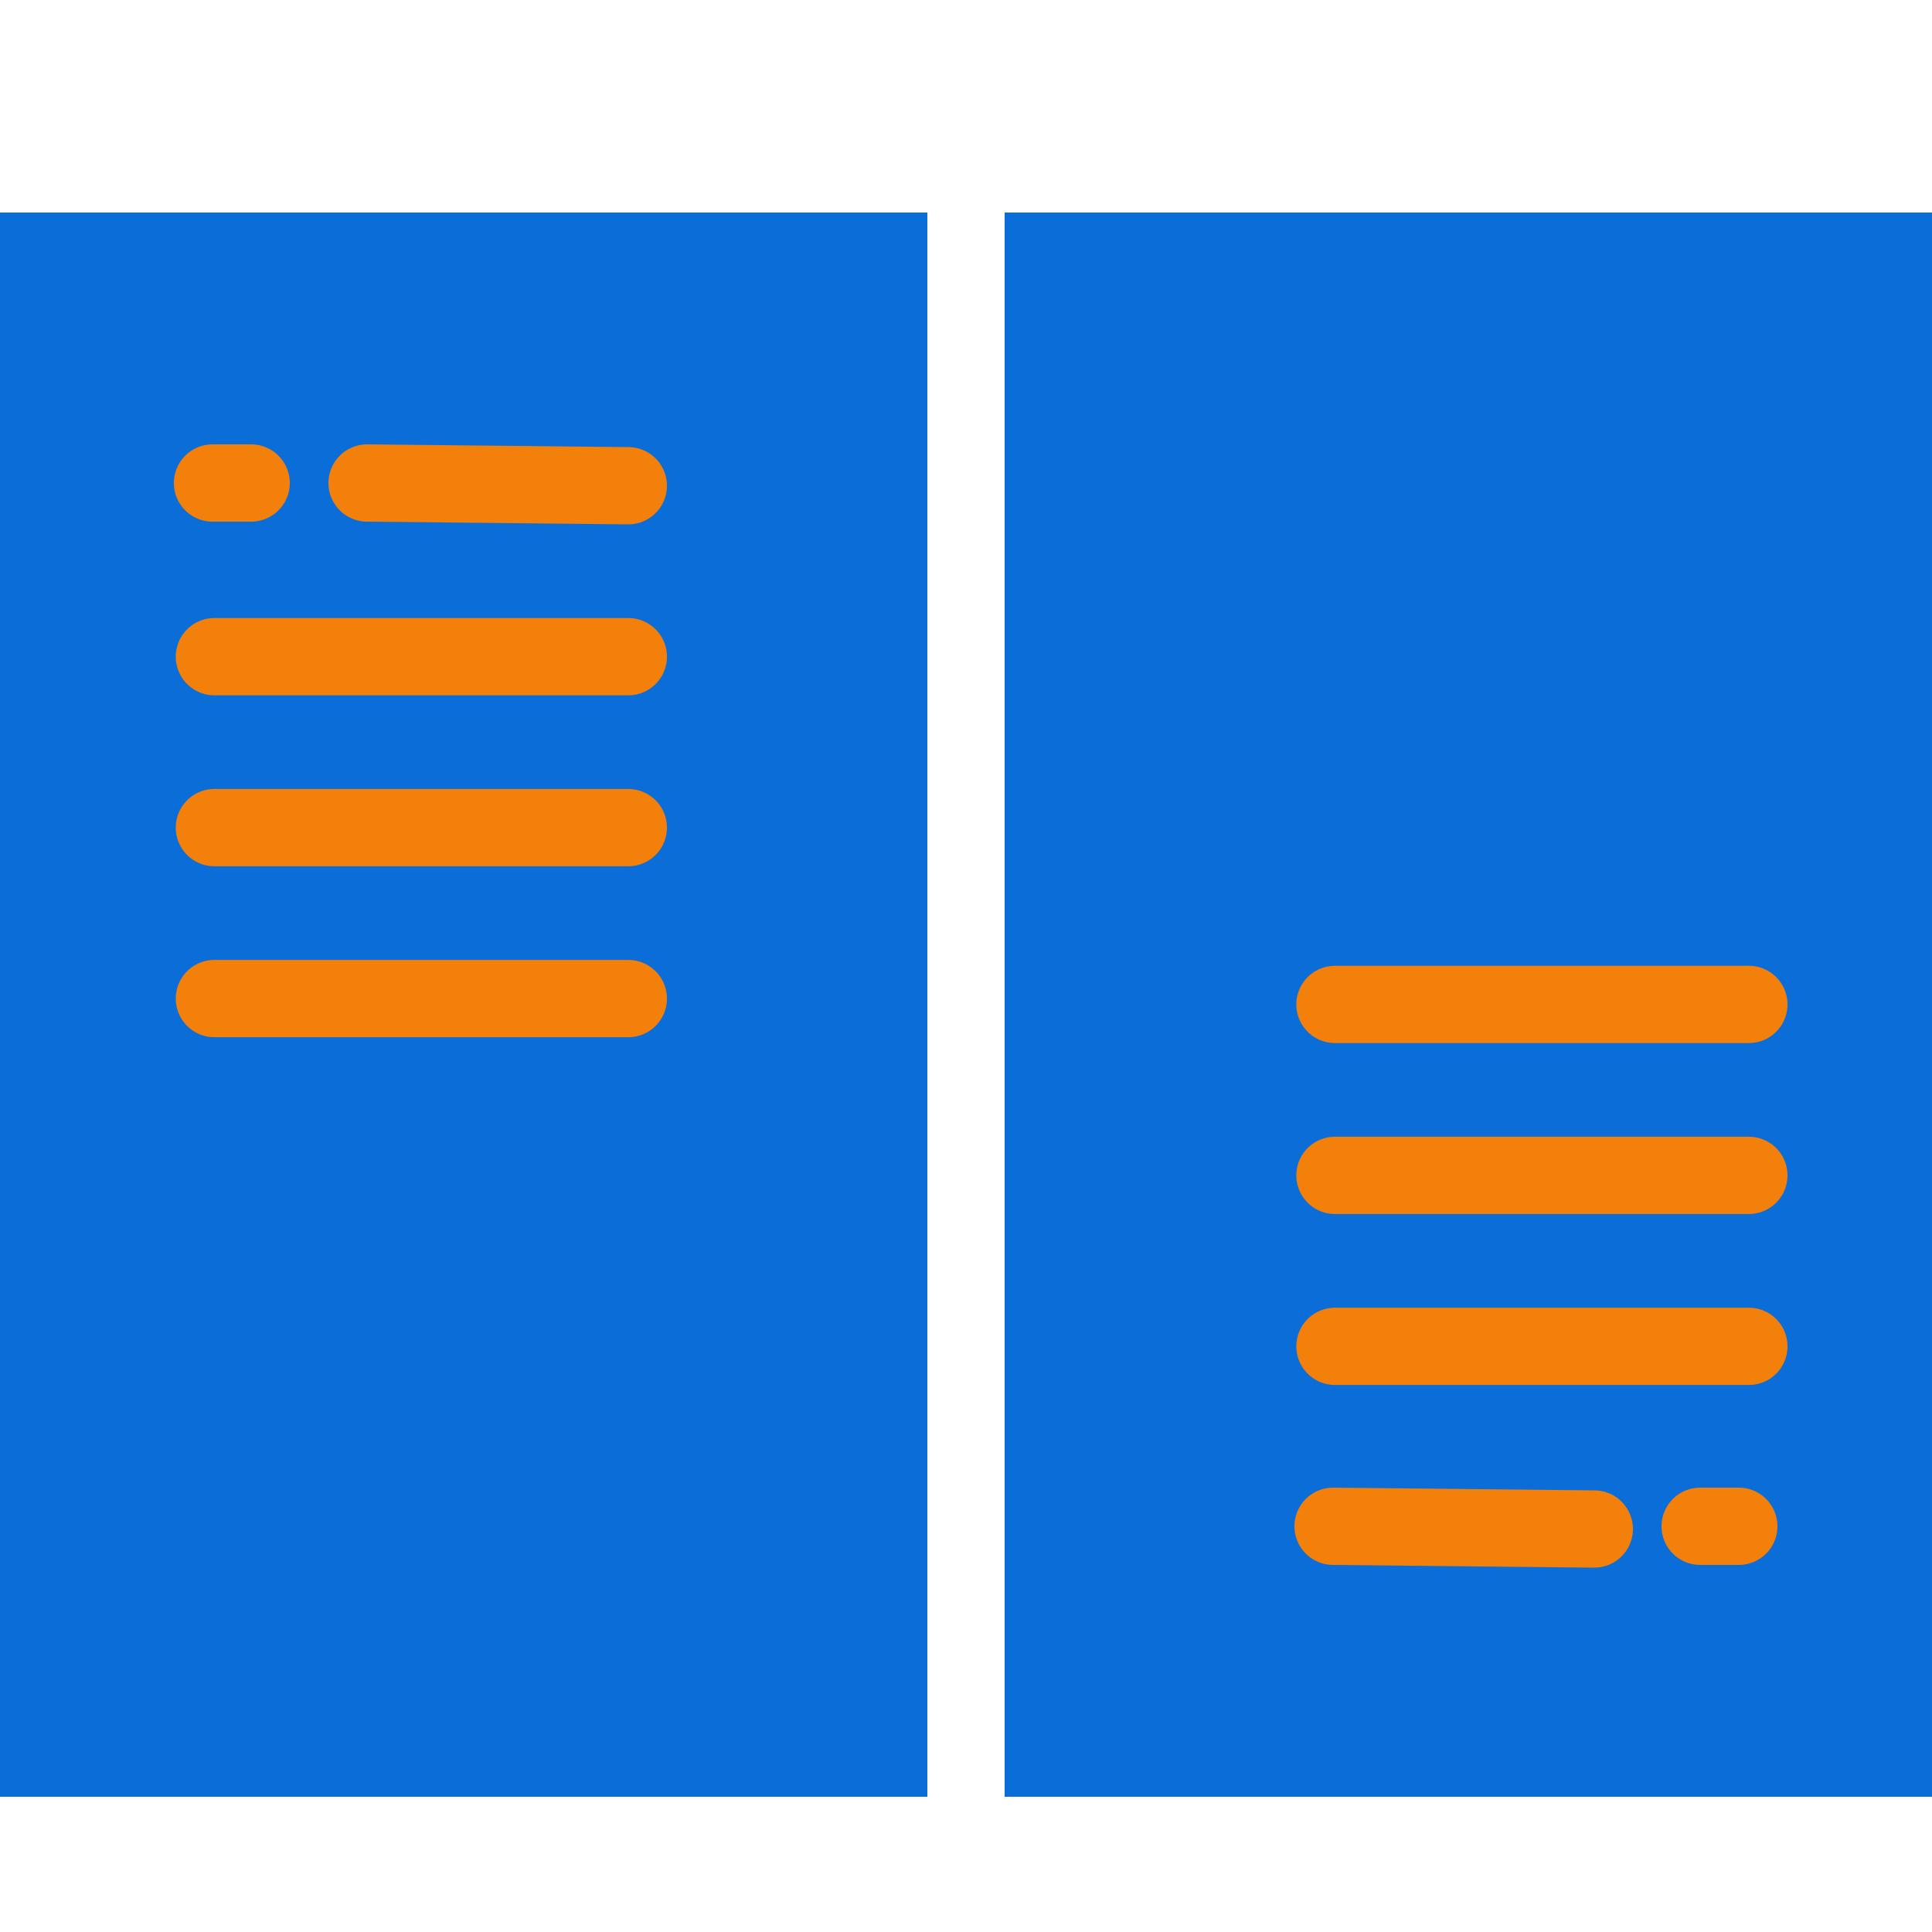
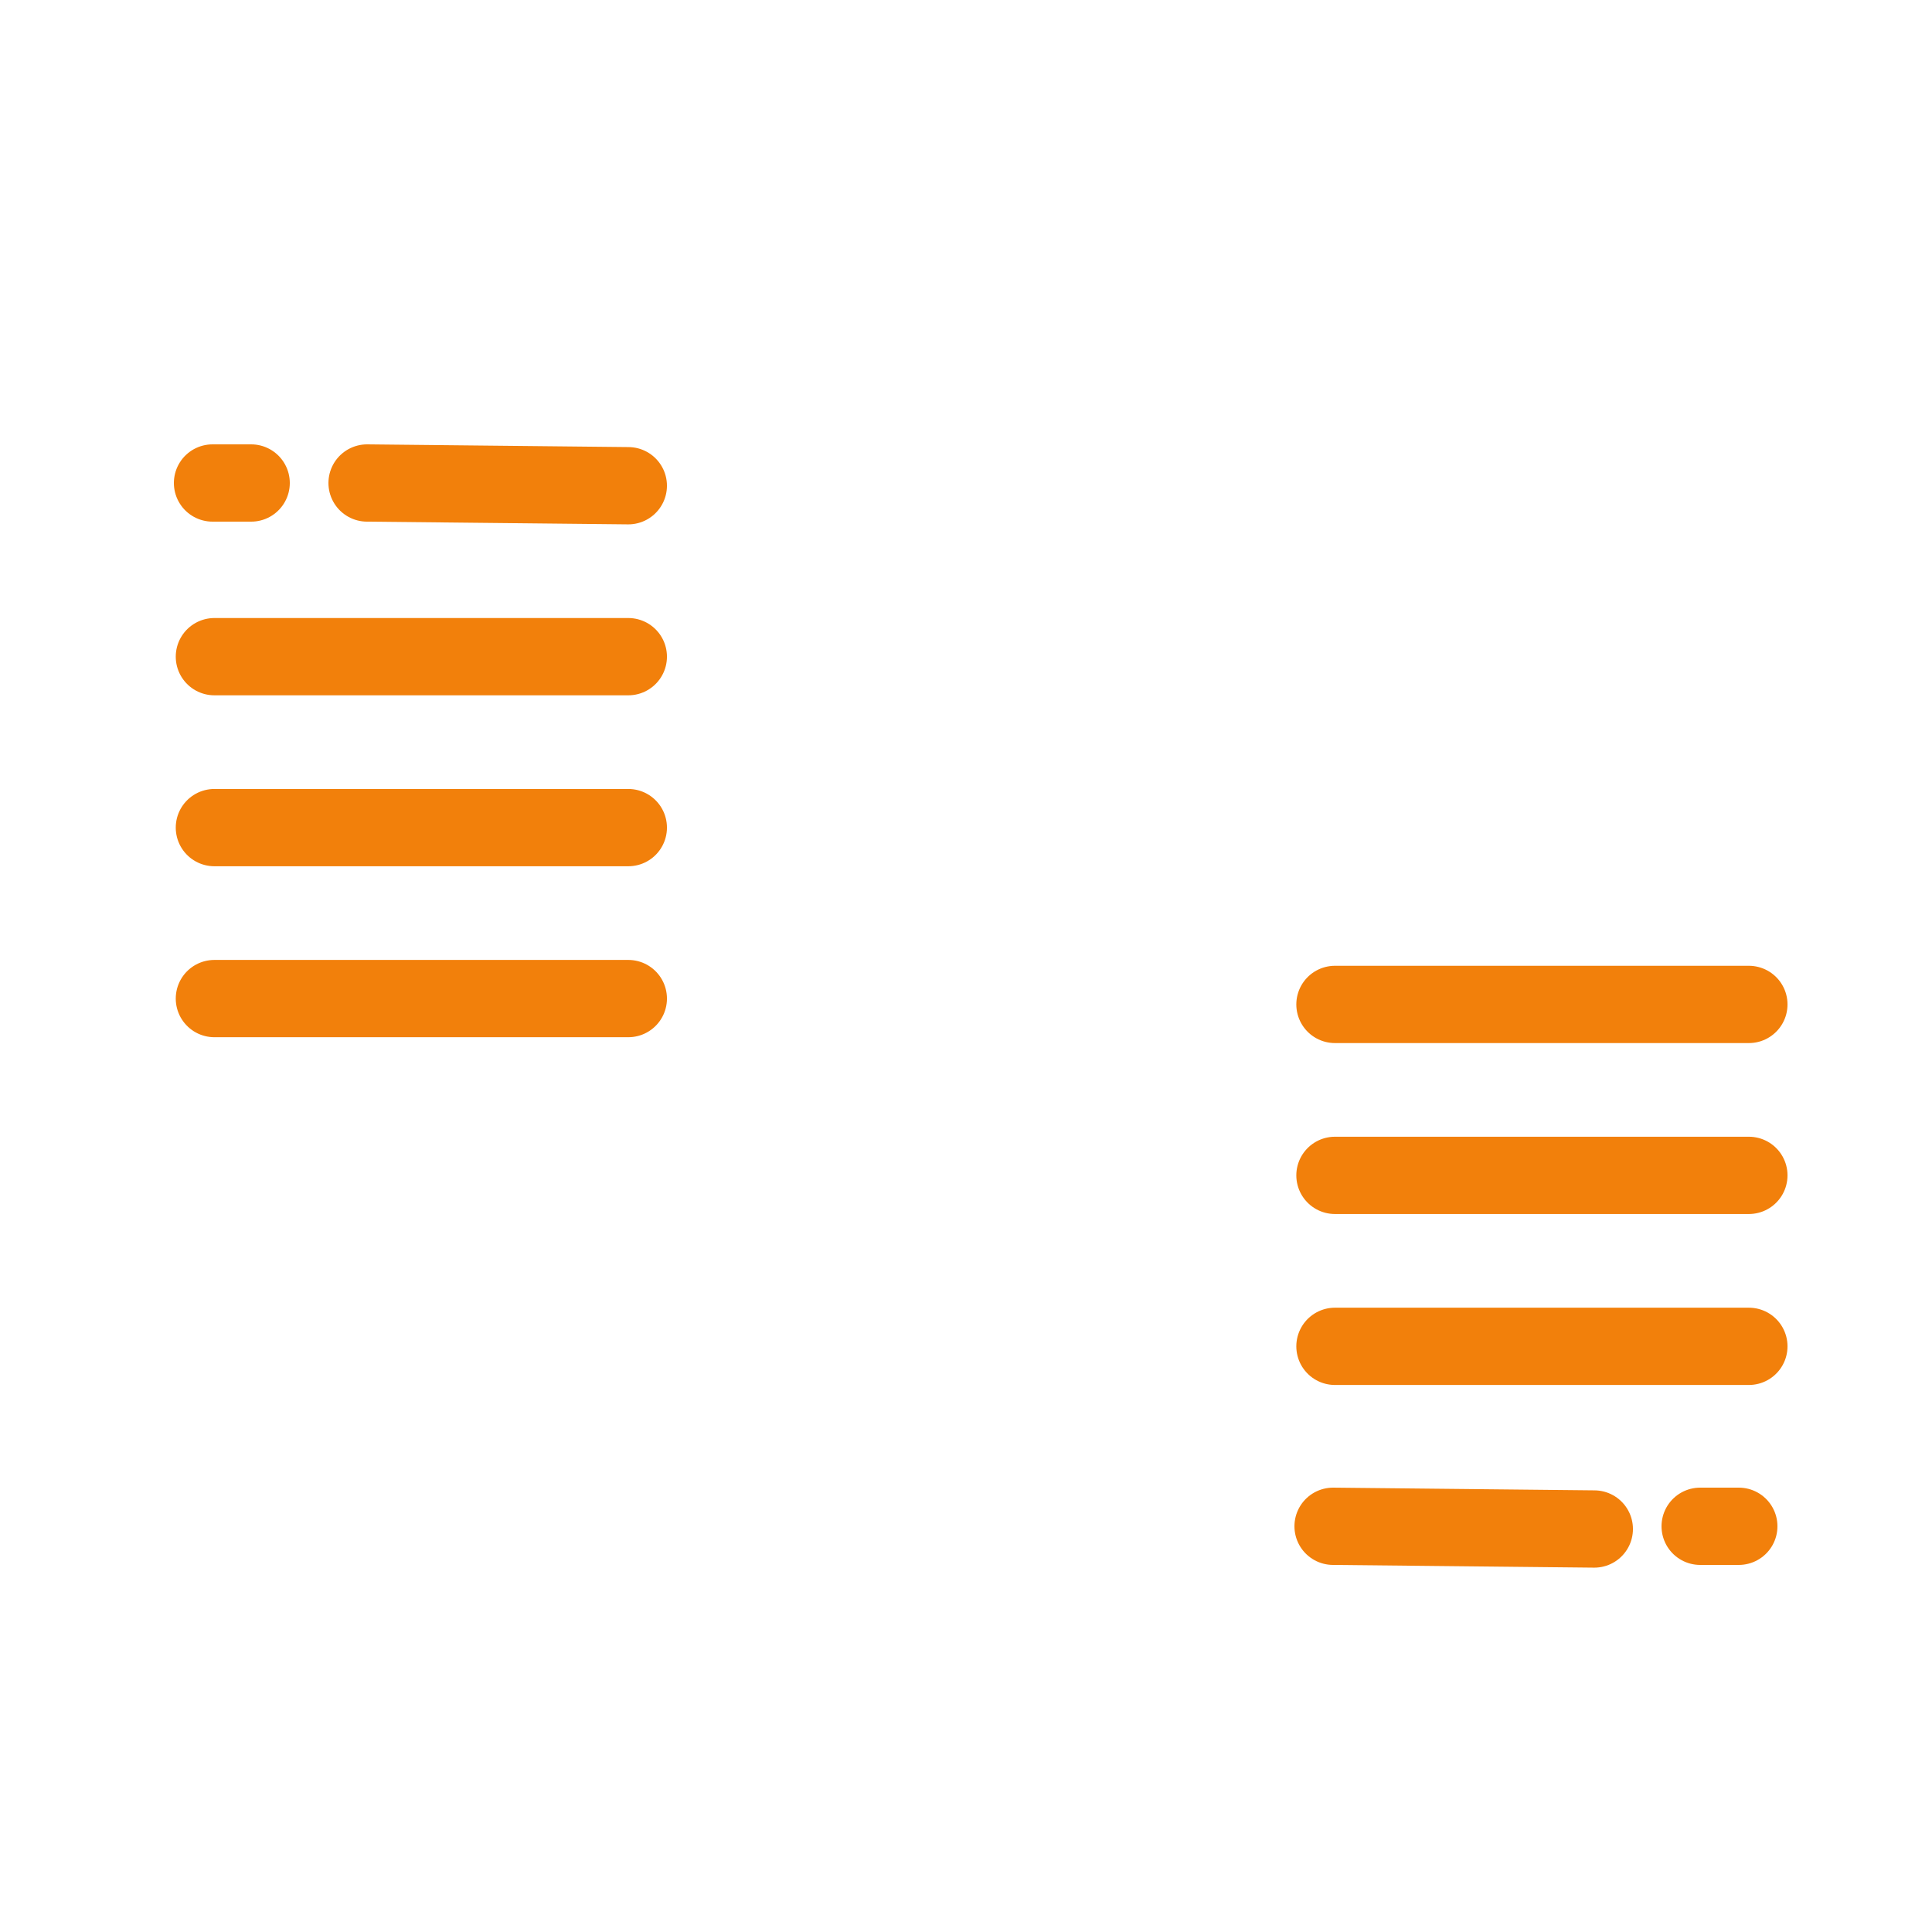
<svg xmlns="http://www.w3.org/2000/svg" width="100" height="100" viewBox="0 0 100 100">
  <g fill="none" fill-rule="evenodd">
-     <path fill="#0B6DD7" d="M0 93h48V11H0zM52 93h48V11H52z" />
    <path stroke="#F2800B" stroke-width="4" stroke-linecap="round" stroke-linejoin="round" d="M69.097 69.686h21.424M11.097 51.686h21.424M69.097 60.837h21.424M11.097 42.837h21.424M69.097 51.989h21.424M11.097 33.989h21.424M69 79l13.521.141M19 25l13.521.141M88 79h2M11 25h2" />
  </g>
</svg>